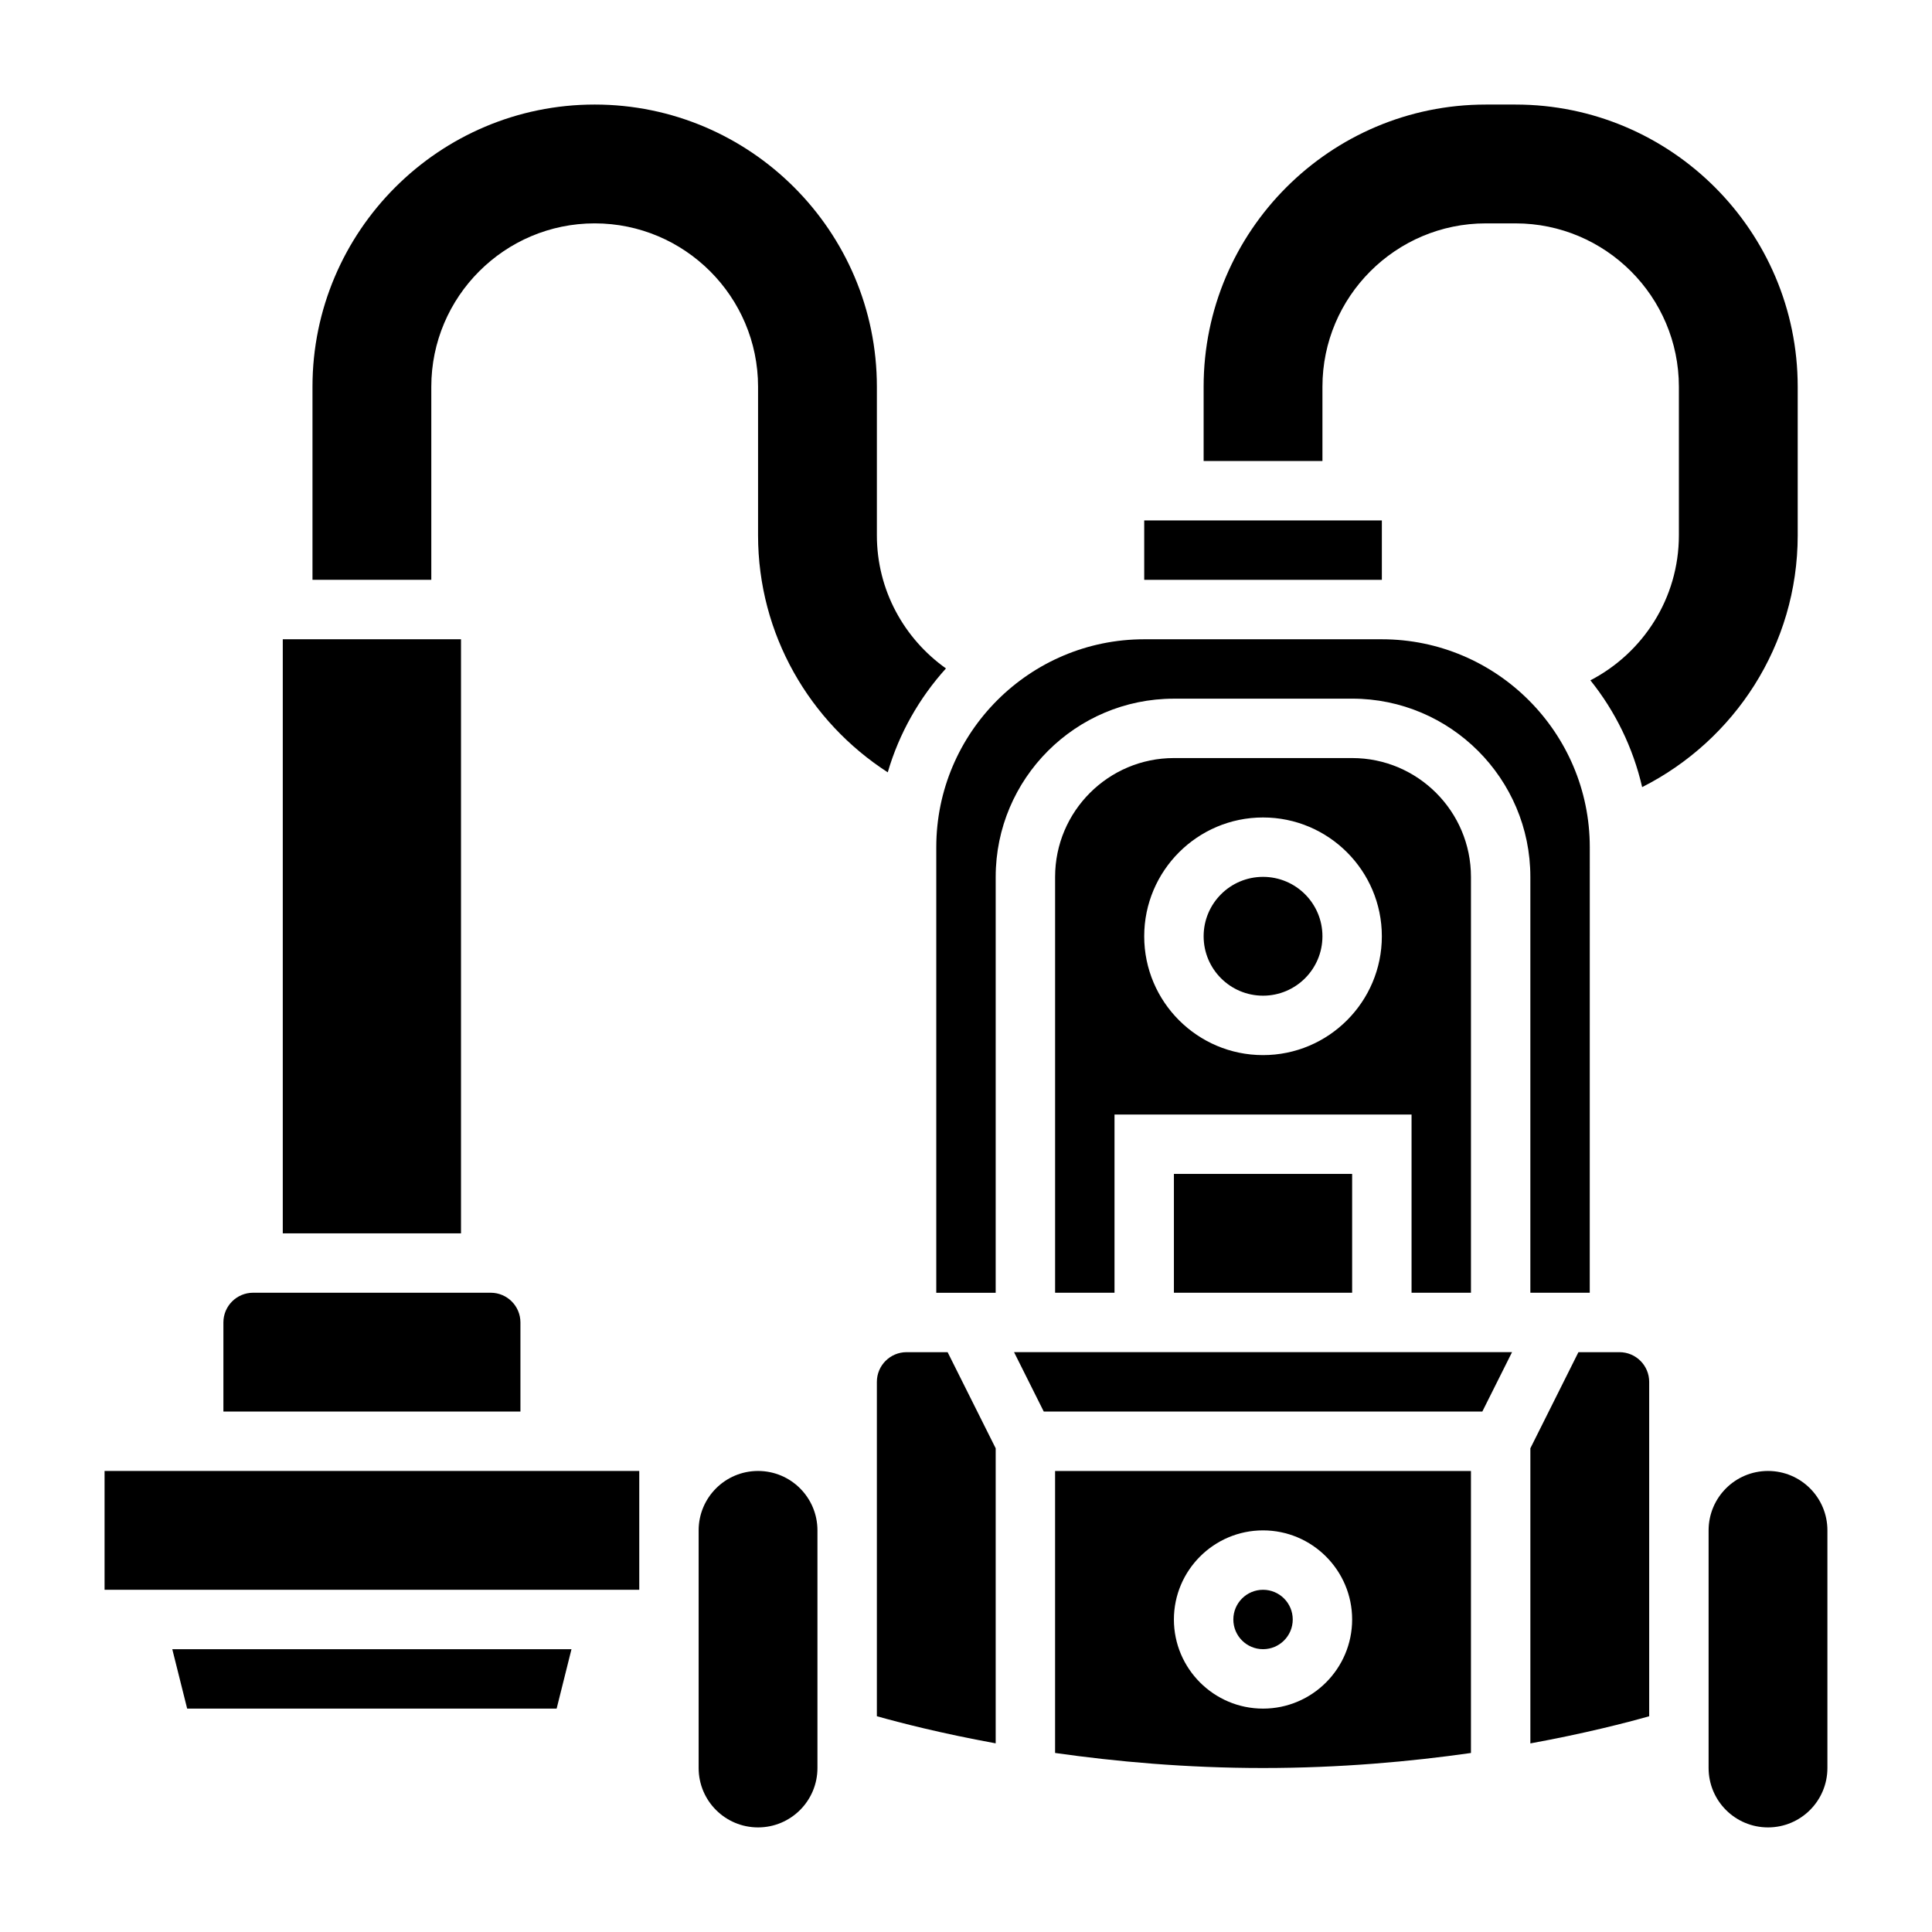
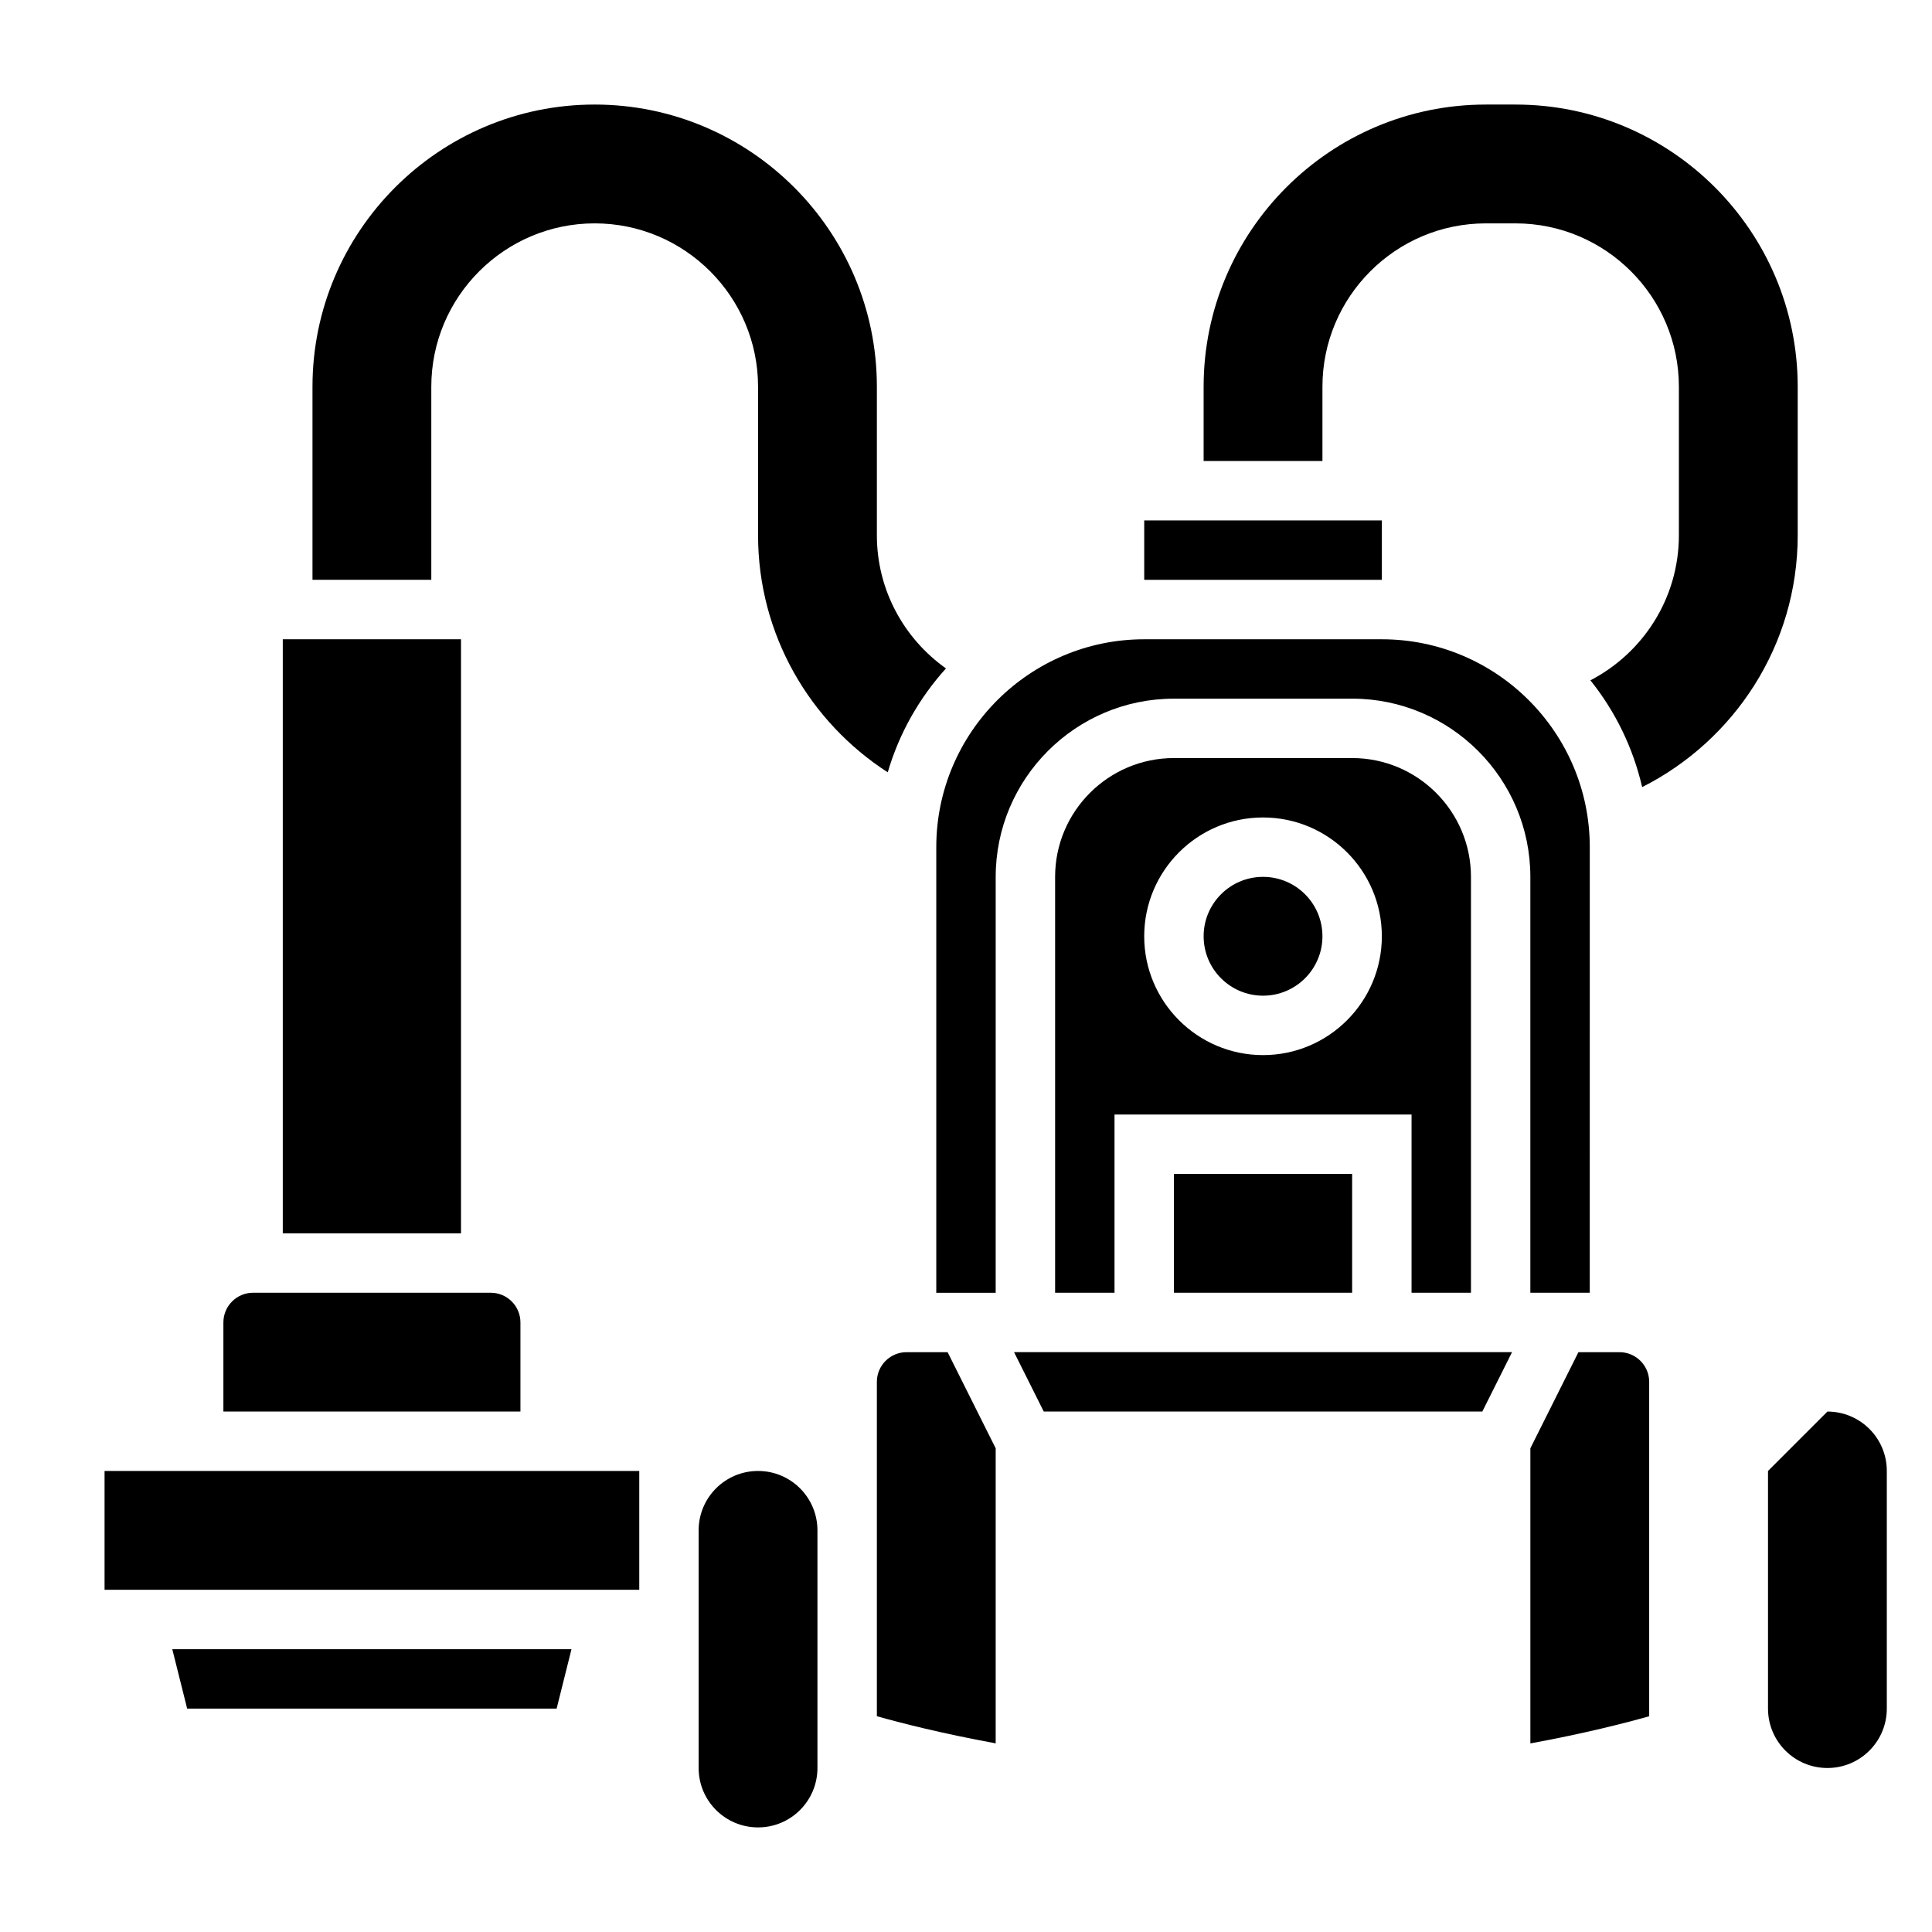
<svg xmlns="http://www.w3.org/2000/svg" fill="#000000" width="800px" height="800px" version="1.1" viewBox="144 144 512 512">
  <g>
    <path d="m193.6 596.8h97.914l3.934-15.746h-105.79z" />
    <path d="m171.71 533.82h141.7v31.488h-141.7z" />
    <path d="m218.94 313.41h47.23v157.44h-47.23z" />
    <path d="m384.25 502.34c-4.344 0-7.871 3.527-7.871 7.871v88.605c6.078 1.715 17.027 4.543 31.488 7.188v-78.191l-12.738-25.473z" />
    <path d="m281.92 494.46c0-4.344-3.527-7.871-7.871-7.871h-62.977c-4.344 0-7.871 3.527-7.871 7.871v23.617h78.719z" />
    <path d="m447.23 281.92h62.977v15.742h-62.977z" />
-     <path d="m486.59 573.18c0 4.348-3.523 7.871-7.871 7.871s-7.871-3.523-7.871-7.871 3.523-7.871 7.871-7.871 7.871 3.523 7.871 7.871" />
    <path d="m573.18 502.34h-10.879l-12.738 25.473v78.207c14.477-2.644 25.418-5.481 31.488-7.195v-88.613c0-4.344-3.527-7.871-7.871-7.871z" />
-     <path d="m612.54 533.82c-8.699 0-15.742 7.047-15.742 15.742v62.977c0 8.699 7.047 15.742 15.742 15.742 8.699 0 15.742-7.047 15.742-15.742v-62.977c0.004-8.699-7.043-15.742-15.742-15.742z" />
+     <path d="m612.54 533.82v62.977c0 8.699 7.047 15.742 15.742 15.742 8.699 0 15.742-7.047 15.742-15.742v-62.977c0.004-8.699-7.043-15.742-15.742-15.742z" />
    <path d="m344.89 533.82c-8.699 0-15.742 7.047-15.742 15.742v62.977c0 8.699 7.047 15.742 15.742 15.742 8.699 0 15.742-7.047 15.742-15.742v-62.977c0-8.699-7.043-15.742-15.742-15.742z" />
-     <path d="m423.61 608.55c15.973 2.277 34.711 3.992 55.105 3.992 20.422 0 39.148-1.707 55.105-3.984v-74.734h-110.21zm55.105-58.984c13.02 0 23.617 10.598 23.617 23.617 0 13.02-10.598 23.617-23.617 23.617s-23.617-10.598-23.617-23.617c0-13.02 10.598-23.617 23.617-23.617z" />
    <path d="m420.61 518.08h116.22l7.875-15.742h-131.97z" />
    <path d="m455.1 329.15h47.23c26.047 0 47.23 21.184 47.23 47.23v110.21h15.742l0.008-118.07c0-30.379-24.727-55.105-55.105-55.105h-62.977c-30.379 0-55.105 24.727-55.105 55.105v118.08h15.742l0.004-110.21c0-26.051 21.184-47.234 47.23-47.234z" />
    <path d="m533.82 486.59v-110.21c0-17.367-14.121-31.488-31.488-31.488h-47.23c-17.367 0-31.488 14.121-31.488 31.488v110.21h15.742v-47.23h78.719v47.23zm-55.105-62.977c-17.367 0-31.488-14.121-31.488-31.488s14.121-31.488 31.488-31.488 31.488 14.121 31.488 31.488-14.121 31.488-31.488 31.488z" />
    <path d="m455.1 455.1h47.23v31.488h-47.23z" />
    <path d="m620.41 246.49c0-41.23-33.551-74.781-74.781-74.781h-7.871c-41.238 0-74.785 33.551-74.785 74.781v19.684h31.488v-19.68c-0.004-23.871 19.426-43.297 43.293-43.297h7.871c23.867 0 43.297 19.43 43.297 43.297v39.359c0 16.719-9.547 31.227-23.449 38.438 6.543 8.156 11.289 17.781 13.715 28.301 24.41-12.328 41.223-37.574 41.223-66.738z" />
    <path d="m394.69 321.14c-11.059-7.848-18.309-20.727-18.309-35.289v-39.359c0-41.234-33.551-74.785-74.785-74.785s-74.785 33.551-74.785 74.781v51.172h31.488v-51.168c0-23.871 19.43-43.297 43.297-43.297 23.867 0 43.297 19.426 43.297 43.293v39.359c0 26.34 13.73 49.5 34.371 62.828 3.019-10.367 8.375-19.719 15.426-27.535z" />
    <path d="m494.46 392.12c0 8.695-7.047 15.746-15.742 15.746s-15.742-7.051-15.742-15.746 7.047-15.742 15.742-15.742 15.742 7.047 15.742 15.742" />
  </g>
</svg>